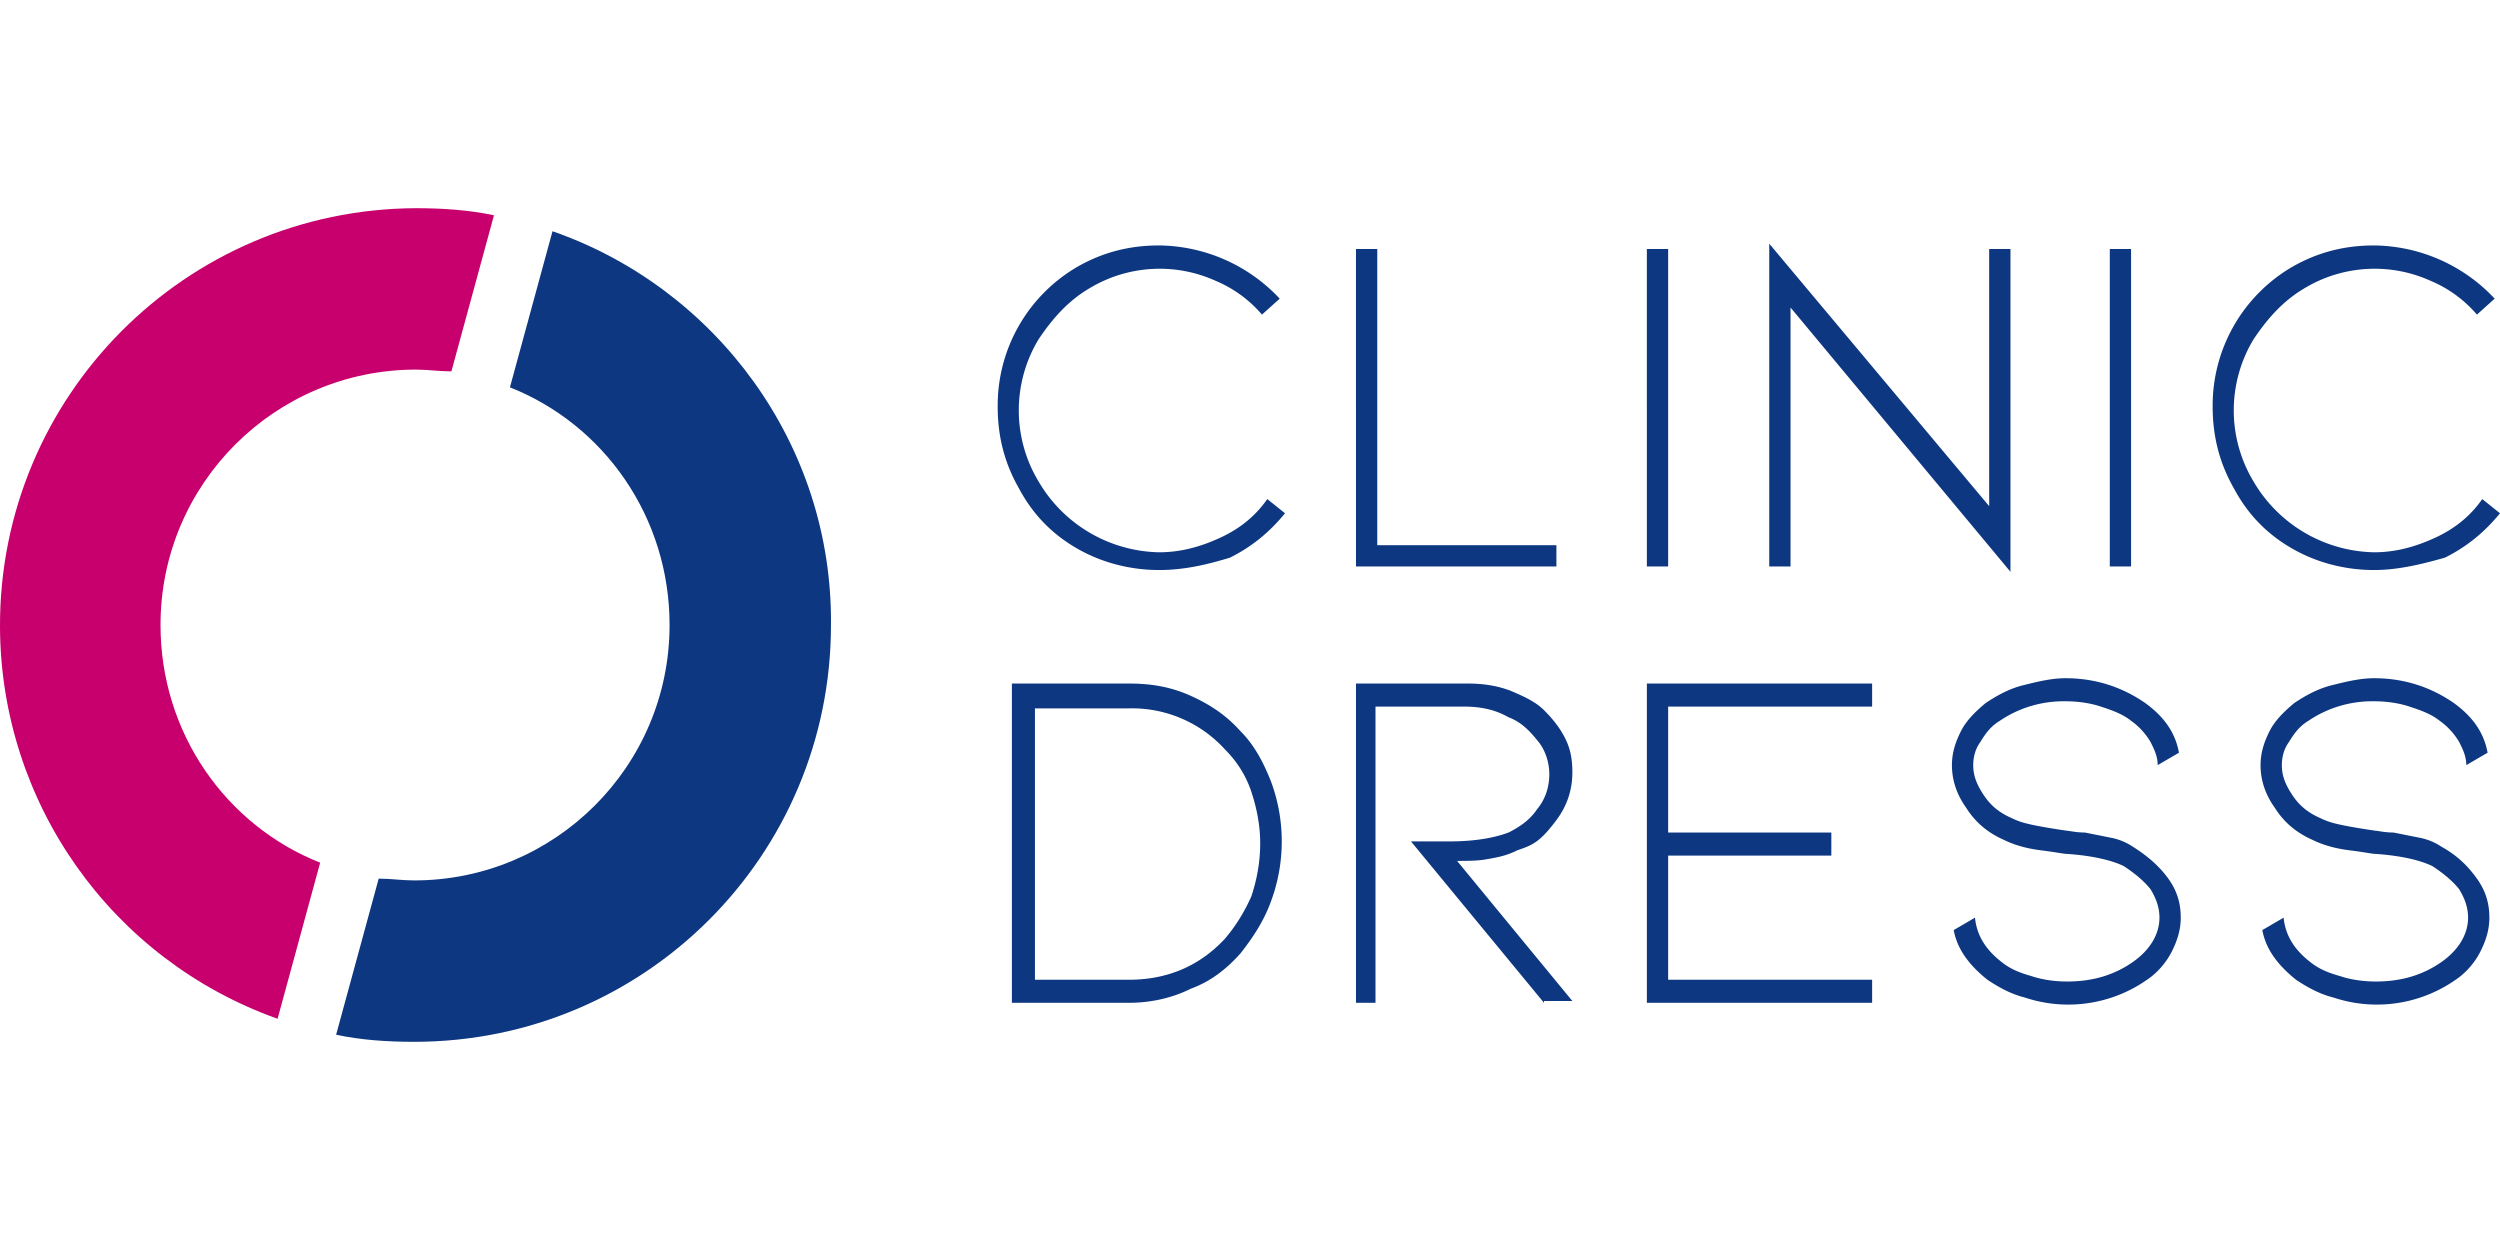
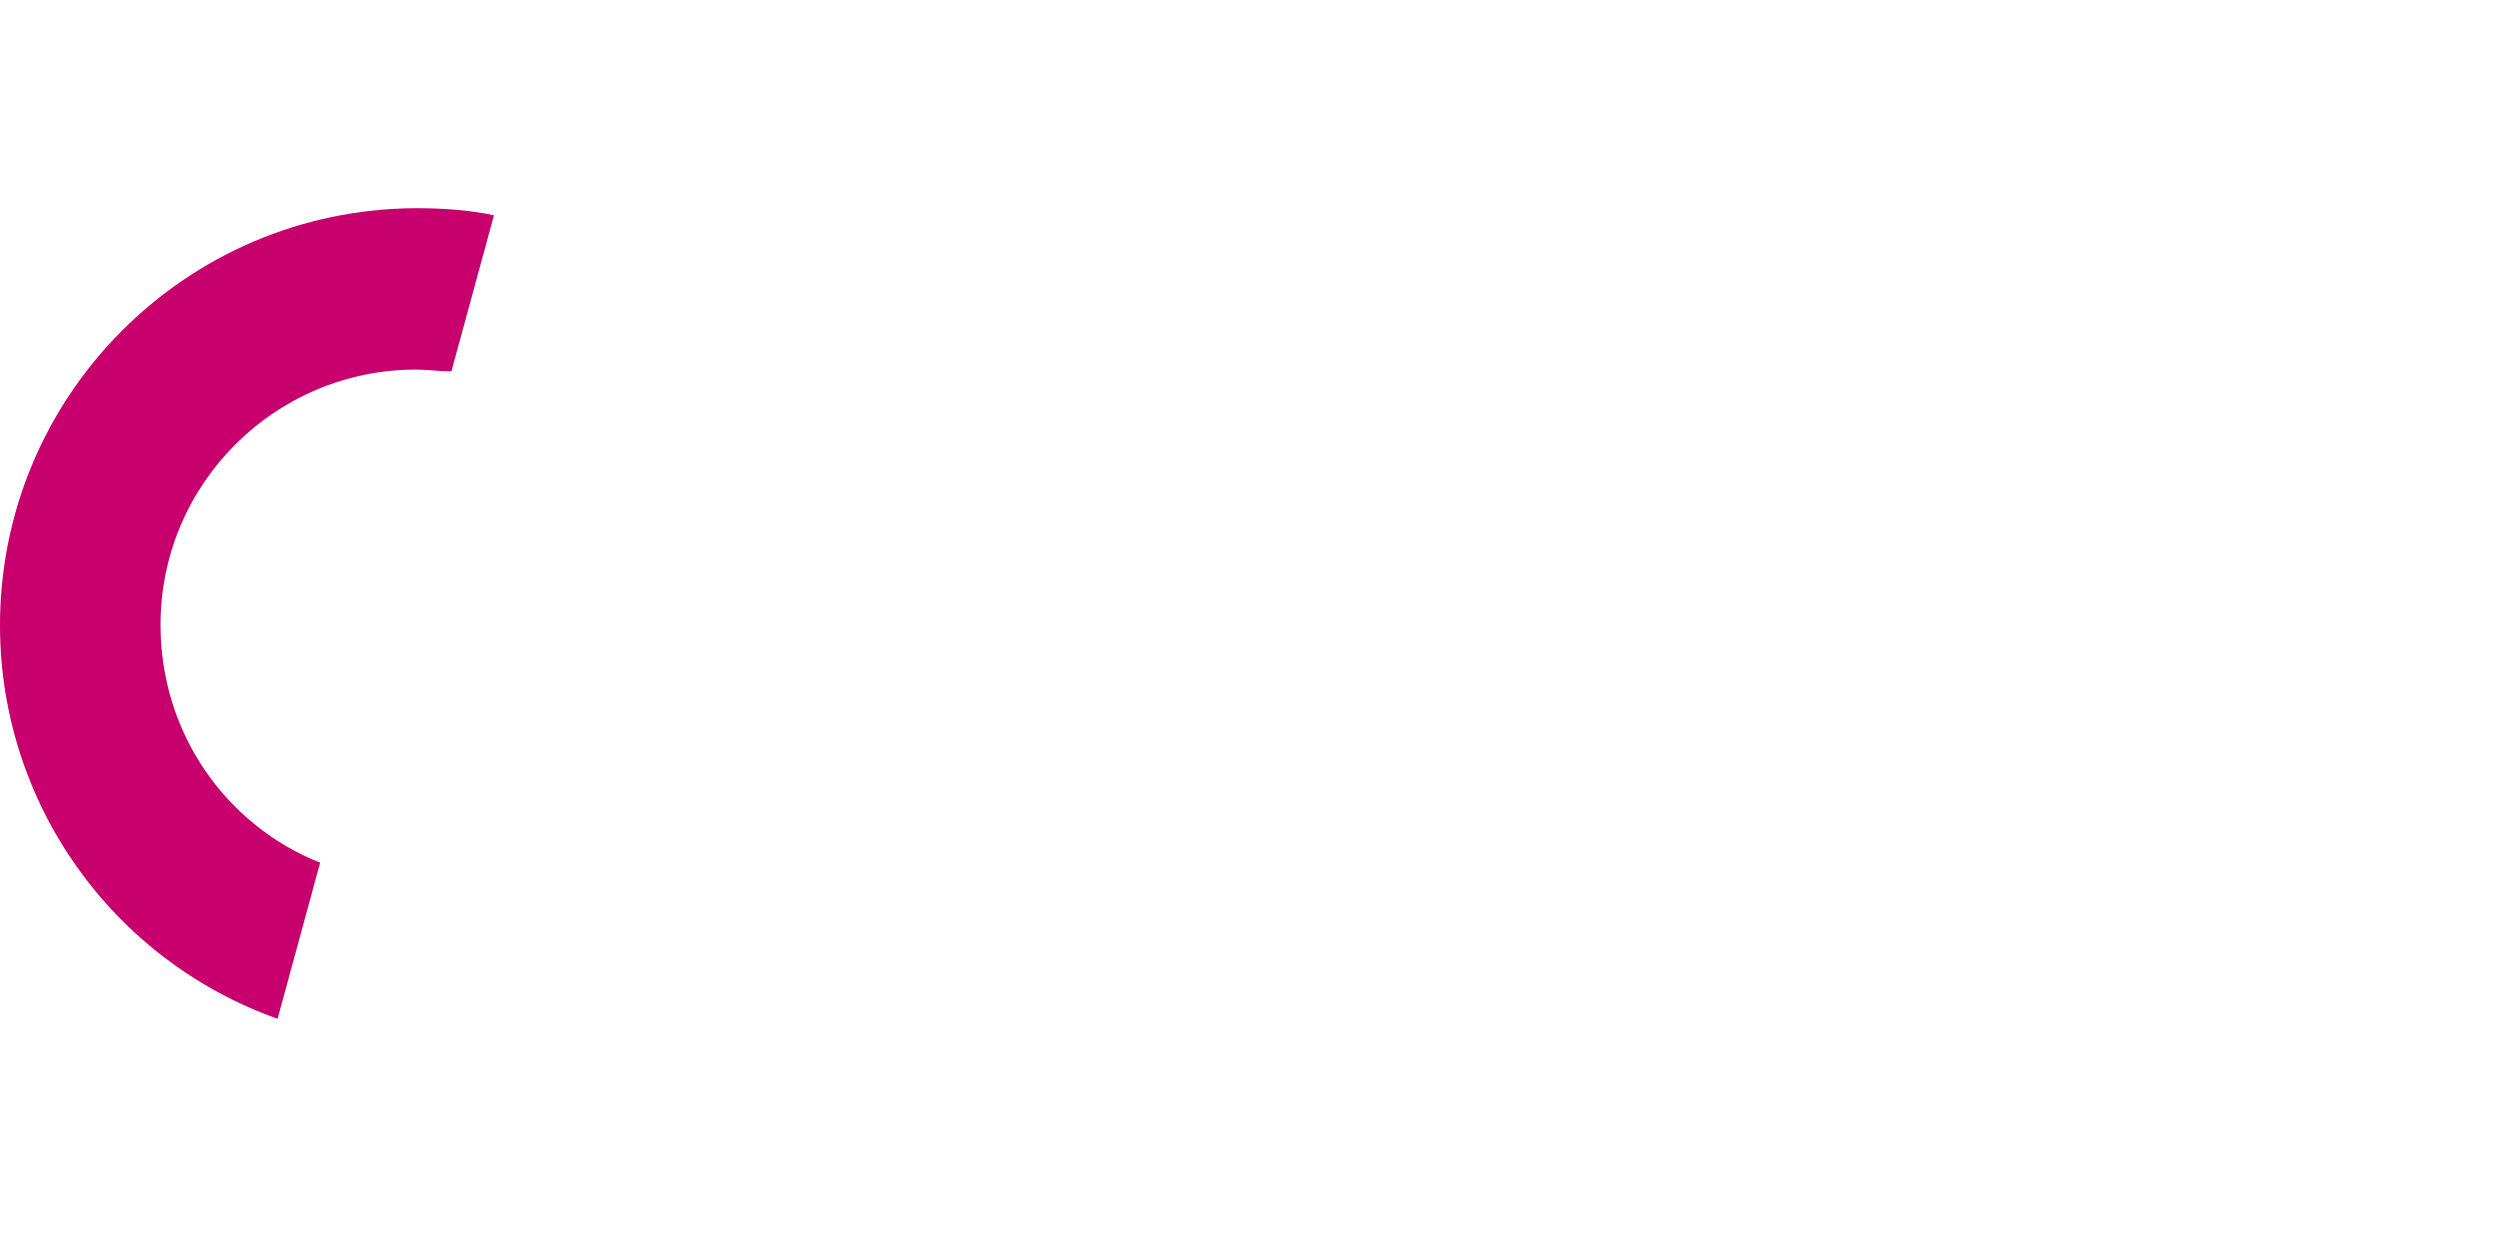
<svg xmlns="http://www.w3.org/2000/svg" viewBox="0 -11.738 140.95 70.475">
  <defs>
    <style>.cls-1{fill:#0d3781}</style>
  </defs>
-   <path class="cls-1" d="m31.15 1.3-2.4 8.8c5.3 2.1 9 7.3 9 13.4 0 8-6.5 14.4-14.4 14.4-.7 0-1.3-.1-2-.1l-2.4 8.8c1.4.3 2.9.4 4.4.4 13 0 23.5-10.5 23.5-23.5.1-10.2-6.5-19-15.7-22.2" />
-   <path d="M18.05 36.9c-5.3-2.1-9-7.3-9-13.4 0-8 6.5-14.4 14.4-14.4.7 0 1.3.1 2 .1l2.4-8.8c-1.4-.3-2.9-.4-4.4-.4C10.45.05-.05 10.62 0 23.61c.04 9.93 6.29 18.76 15.65 22.09z" style="fill:#c8006d" />
-   <path class="cls-1" d="M65.35 20.4c-1.6 0-3.2-.4-4.6-1.2s-2.5-1.9-3.3-3.4c-.8-1.4-1.2-2.9-1.2-4.6a9.04 9.04 0 0 1 4.5-7.9c1.4-.8 2.9-1.2 4.6-1.2a9.44 9.44 0 0 1 6.8 3l-1 .9c-.71-.83-1.6-1.48-2.6-1.9a7.66 7.66 0 0 0-7.1.4c-1.2.7-2.1 1.7-2.9 2.9a7.76 7.76 0 0 0 0 8 8.05 8.05 0 0 0 6.8 4c1.2 0 2.3-.3 3.4-.8s2-1.2 2.7-2.2l1 .8c-.9 1.1-1.9 1.9-3.1 2.5-1.3.4-2.6.7-4 .7m11.1-.2V2.3h1.2V19h10.1v1.2zm16.4 0V2.3h1.2v17.9zm8.1-14.6v14.6h-1.2V2l12.4 14.8V2.3h1.2v18.2zm18 14.6V2.3h1.2v17.9zm14.9.2c-1.6 0-3.2-.4-4.6-1.2s-2.5-1.9-3.3-3.4c-.8-1.4-1.2-2.9-1.2-4.6a9.04 9.04 0 0 1 4.5-7.9c1.4-.8 2.9-1.2 4.6-1.2a9.44 9.44 0 0 1 6.8 3l-1 .9c-.71-.83-1.6-1.48-2.6-1.9a7.66 7.66 0 0 0-7.1.4c-1.2.7-2.1 1.7-2.9 2.9a7.76 7.76 0 0 0 0 8 8.05 8.05 0 0 0 6.8 4c1.2 0 2.3-.3 3.4-.8s2-1.2 2.7-2.2l1 .8c-.9 1.1-1.9 1.9-3.1 2.5-1.4.4-2.7.7-4 .7m-70.2 24.4h-6.6v-18h6.6c1.3 0 2.4.2 3.5.7s2 1.1 2.8 2c.8.8 1.3 1.8 1.7 2.8.82 2.19.82 4.61 0 6.8-.4 1.1-1 2-1.7 2.9-.8.9-1.7 1.6-2.8 2-1 .5-2.2.8-3.5.8m-5.3-1.3h5.3c2.2 0 4-.8 5.4-2.3q.9-1.05 1.5-2.4c.3-.9.5-1.9.5-3 0-1-.2-2-.5-2.9s-.8-1.7-1.5-2.4a7.08 7.08 0 0 0-5.4-2.3h-5.3zm28.7 1.3-7.5-9.1h2.2c1.4 0 2.5-.2 3.3-.5.6-.3 1.2-.7 1.6-1.3.5-.6.7-1.3.7-2 0-.6-.2-1.3-.6-1.8s-.9-1.1-1.7-1.4c-.7-.4-1.5-.6-2.5-.6h-5v16.7h-1.1v-18h6.3c.8 0 1.6.1 2.4.4.7.3 1.4.6 1.9 1.1s.9 1 1.2 1.6.4 1.2.4 1.9q0 1.5-.9 2.7c-.9 1.2-1.3 1.4-2.2 1.7-.6.3-1.1.4-1.7.5-.5.1-1.1.1-1.7.1l6.5 7.9h-1.6zm5.8 0v-18h12.7v1.3h-11.5v7.1h9.2v1.3h-9.2v7h11.5v1.3zm29.4-7c.5.7.7 1.4.7 2.2 0 .7-.2 1.3-.5 1.9s-.8 1.2-1.4 1.6a7.74 7.74 0 0 1-6.9 1c-.8-.2-1.5-.6-2.1-1-1-.8-1.7-1.7-1.9-2.8l1.2-.7c.1 1 .6 1.8 1.5 2.5.5.4 1 .6 1.7.8.6.2 1.3.3 2 .3 1.5 0 2.7-.4 3.7-1.1s1.5-1.6 1.5-2.5c0-.6-.2-1.1-.5-1.6-.4-.5-.9-.9-1.5-1.3-.6-.3-1.7-.6-3.3-.7-.1 0-.6-.1-1.4-.2q-1.2-.15-2.1-.6-1.35-.6-2.1-1.8c-.5-.7-.8-1.5-.8-2.4 0-.7.2-1.3.5-1.9s.8-1.1 1.4-1.6c.6-.4 1.3-.8 2.1-1s1.6-.4 2.4-.4c1.7 0 3.2.5 4.5 1.4 1.1.8 1.7 1.7 1.9 2.8l-1.2.7c0-.5-.2-.9-.4-1.3a3.9 3.9 0 0 0-1.1-1.2c-.5-.4-1.1-.6-1.7-.8s-1.3-.3-2-.3c-1.32-.02-2.61.36-3.7 1.1-.5.3-.8.7-1.1 1.2-.3.4-.4.9-.4 1.3 0 .6.2 1.1.6 1.7s.9 1 1.6 1.3c.4.2.8.3 1.3.4q.75.15 1.8.3c.1 0 .5.1 1 .1l1.5.3c.5.1.9.3 1.2.5.8.5 1.5 1.1 2 1.8m17.4 0c.5.7.7 1.4.7 2.2 0 .7-.2 1.3-.5 1.9s-.8 1.2-1.4 1.6a7.74 7.74 0 0 1-6.9 1c-.8-.2-1.5-.6-2.1-1-1-.8-1.7-1.7-1.9-2.8l1.2-.7c.1 1 .6 1.8 1.5 2.5.5.4 1 .6 1.7.8.6.2 1.3.3 2 .3 1.5 0 2.7-.4 3.7-1.1s1.5-1.6 1.5-2.5c0-.6-.2-1.1-.5-1.6-.4-.5-.9-.9-1.5-1.3-.6-.3-1.7-.6-3.3-.7-.1 0-.6-.1-1.4-.2q-1.2-.15-2.1-.6-1.35-.6-2.1-1.8c-.5-.7-.8-1.5-.8-2.4 0-.7.2-1.3.5-1.9s.8-1.1 1.4-1.6c.6-.4 1.3-.8 2.1-1s1.6-.4 2.4-.4c1.7 0 3.2.5 4.5 1.4 1.1.8 1.7 1.7 1.9 2.8l-1.2.7c0-.5-.2-.9-.4-1.3a3.9 3.9 0 0 0-1.1-1.2c-.5-.4-1.1-.6-1.7-.8s-1.3-.3-2-.3c-1.32-.02-2.61.36-3.7 1.1-.5.3-.8.7-1.1 1.2-.3.4-.4.9-.4 1.3 0 .6.2 1.1.6 1.7s.9 1 1.6 1.3c.4.2.8.3 1.3.4q.75.15 1.8.3c.1 0 .5.1 1 .1l1.5.3c.5.1.9.3 1.2.5.9.5 1.5 1.1 2 1.8" />
+   <path d="M18.05 36.9c-5.3-2.1-9-7.3-9-13.4 0-8 6.5-14.4 14.4-14.4.7 0 1.3.1 2 .1l2.4-8.8c-1.4-.3-2.9-.4-4.4-.4C10.45.05-.05 10.62 0 23.61c.04 9.93 6.29 18.76 15.65 22.09" style="fill:#c8006d" />
</svg>